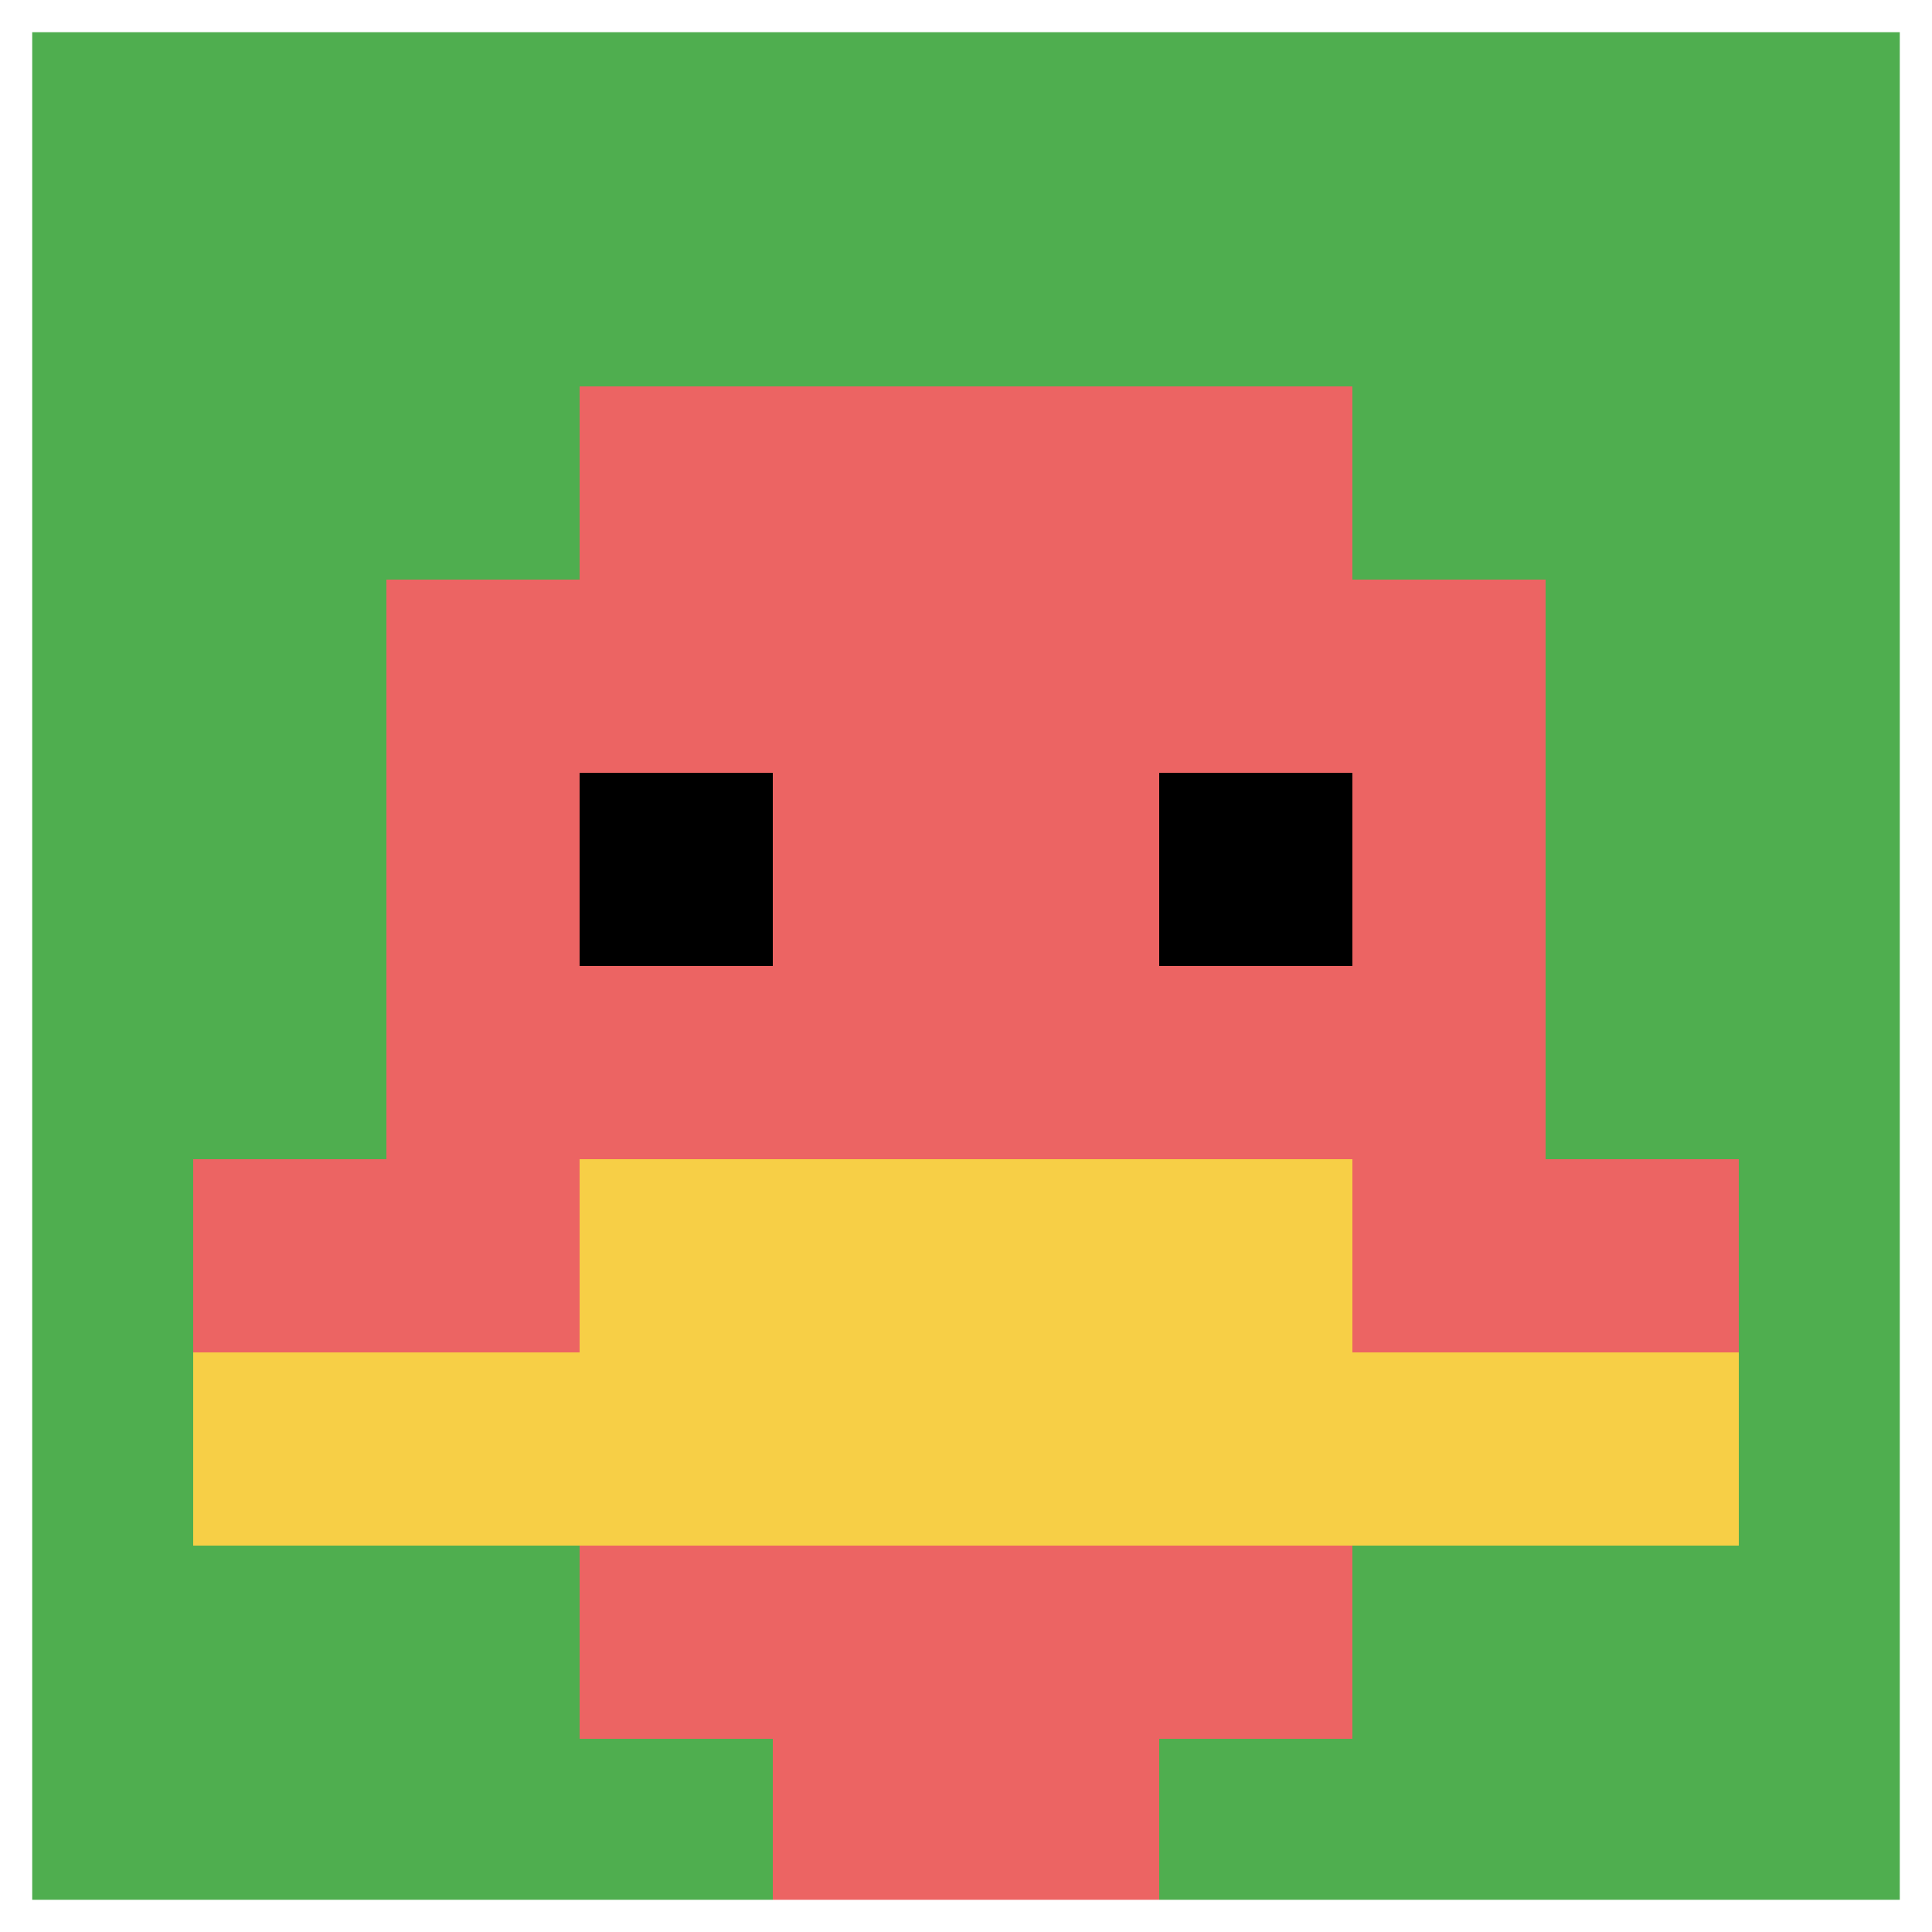
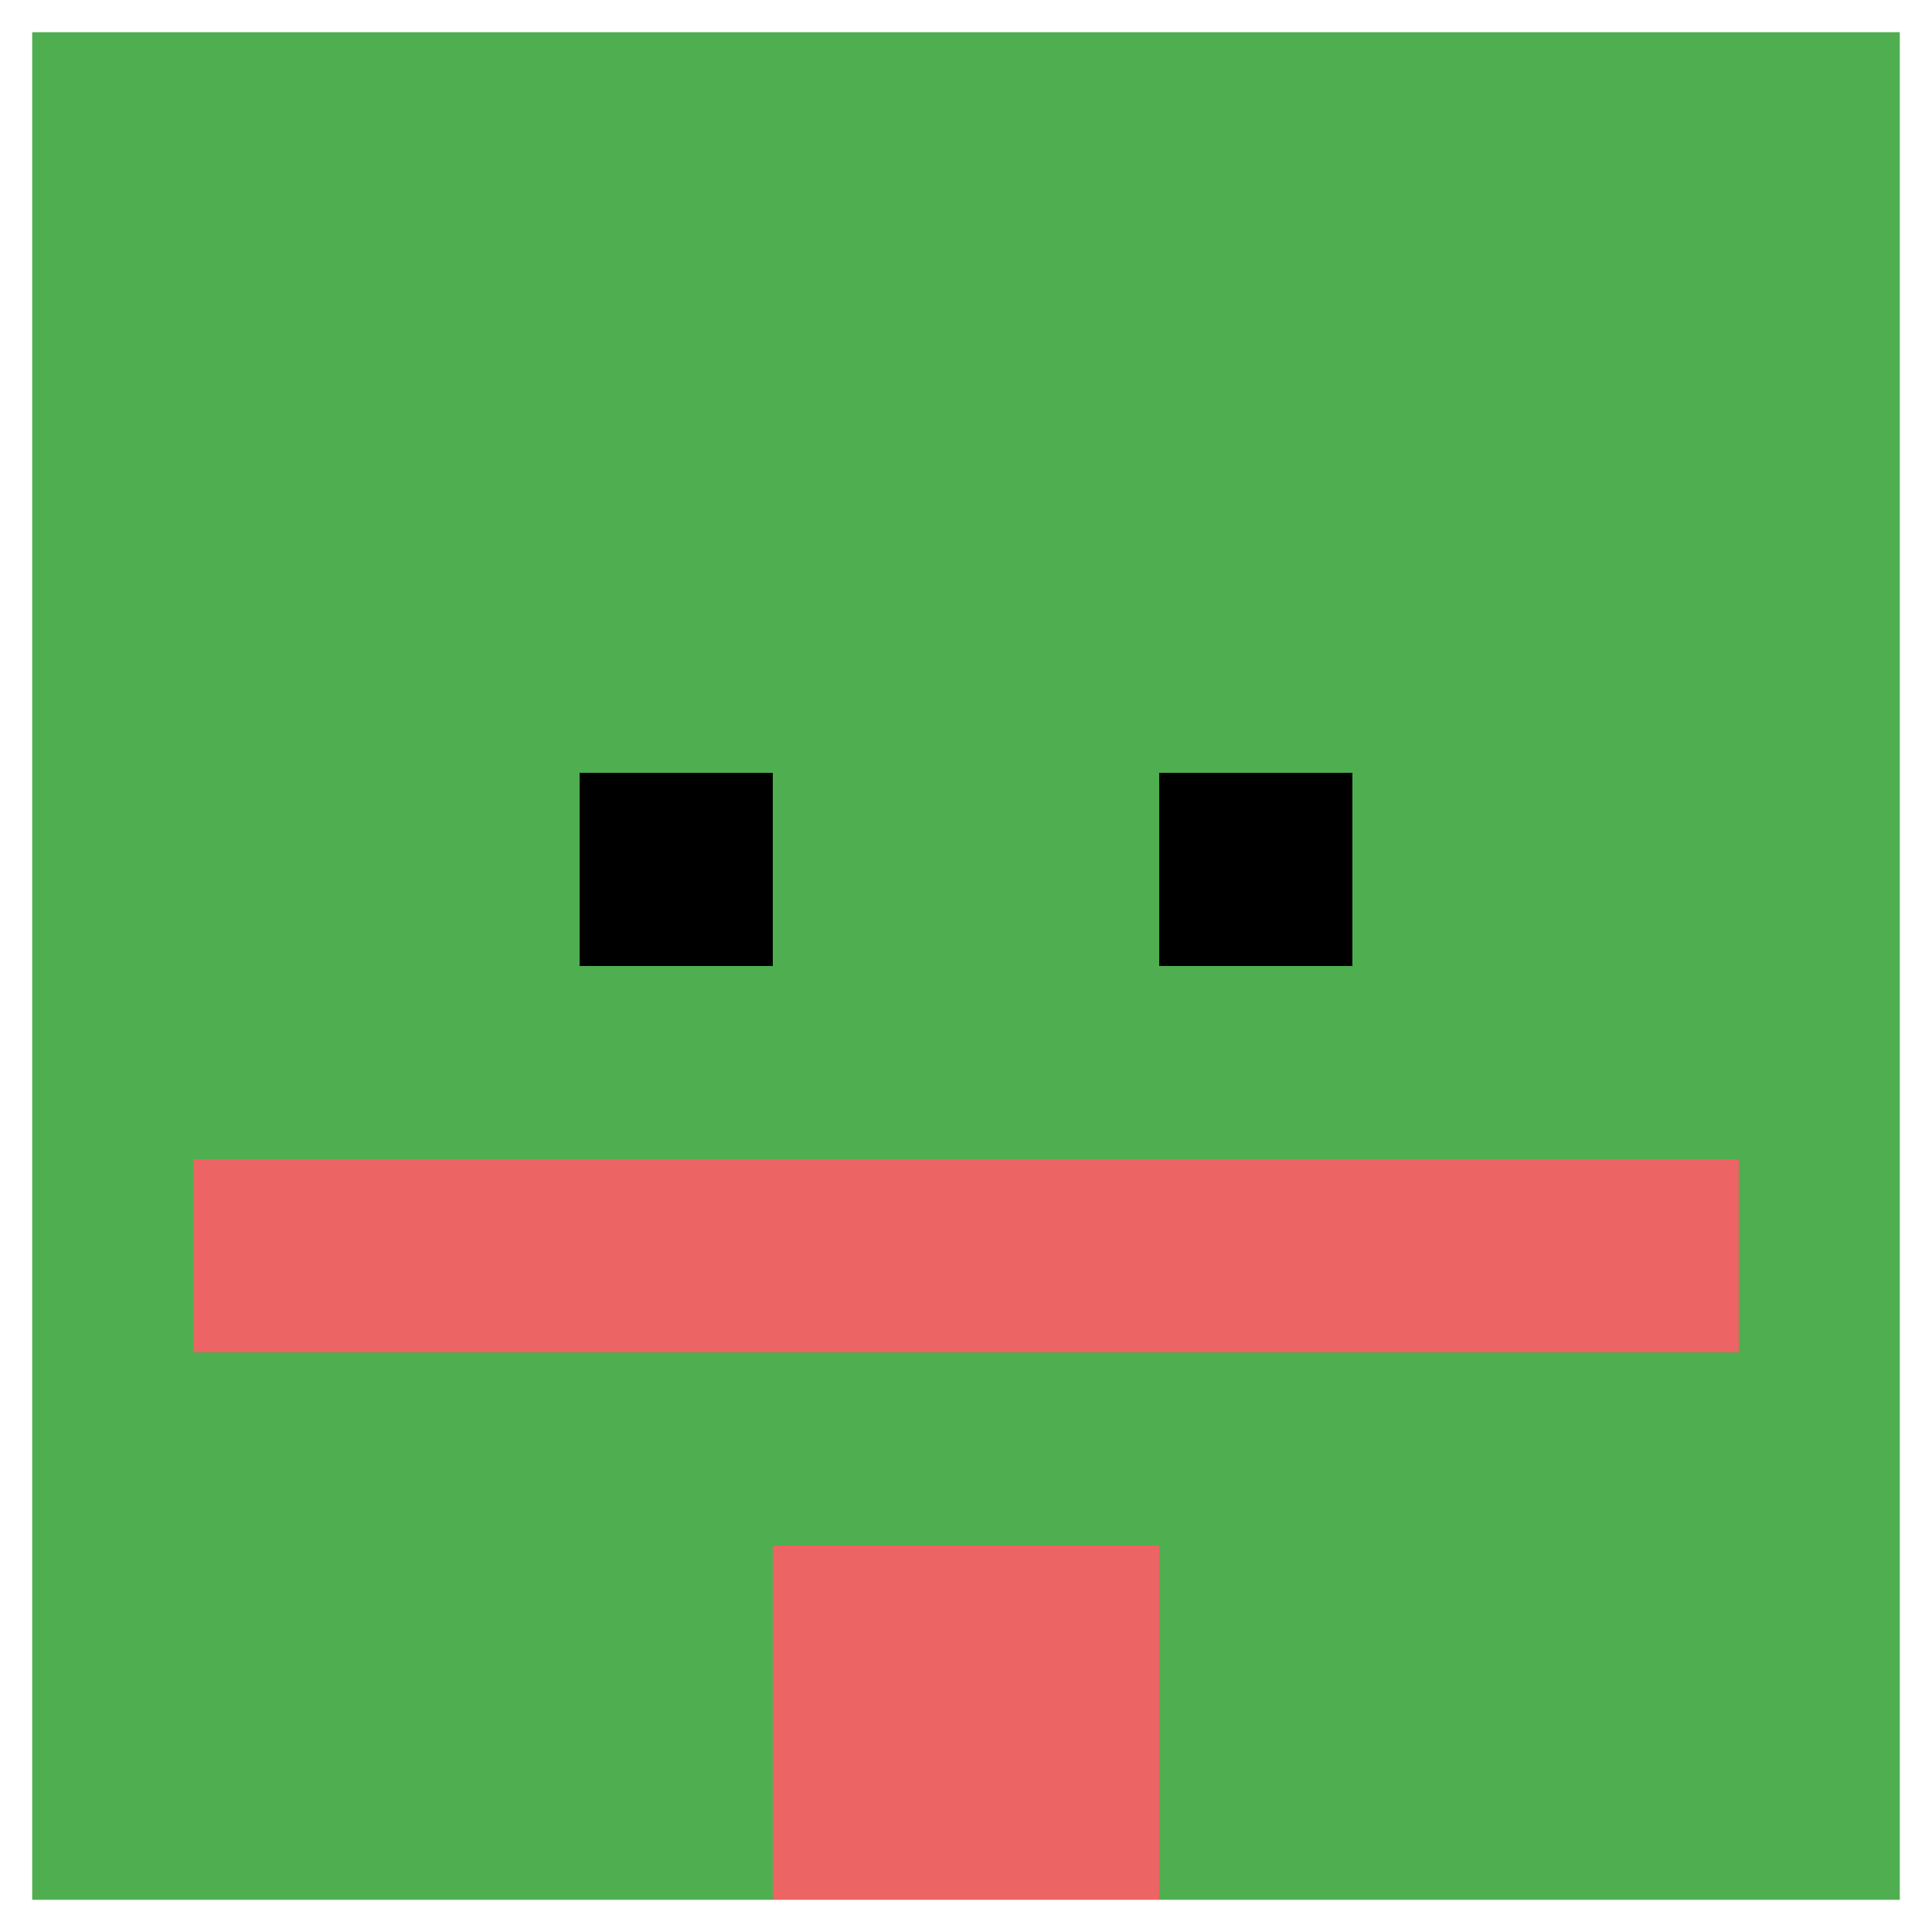
<svg xmlns="http://www.w3.org/2000/svg" version="1.1" width="1184" height="1184">
  <title>'goose-pfp-502107' by Dmitri Cherniak</title>
  <desc>seed=502107
backgroundColor=#ffffff
padding=71
innerPadding=0
timeout=100
dimension=1
border=true
Save=function(){return n.handleSave()}
frame=44

Rendered at Wed Oct 04 2023 20:04:59 GMT+0800 (中国标准时间)
Generated in &lt;1ms
</desc>
  <defs />
  <rect width="100%" height="100%" fill="#ffffff" />
  <g>
    <g id="0-0">
      <rect x="0" y="0" height="1184" width="1184" fill="#4FAE4F" />
      <g>
-         <rect id="0-0-3-2-4-7" x="355.2" y="236.8" width="473.6" height="828.8" fill="#EC6463" />
-         <rect id="0-0-2-3-6-5" x="236.8" y="355.2" width="710.4" height="592" fill="#EC6463" />
        <rect id="0-0-4-8-2-2" x="473.6" y="947.2" width="236.8" height="236.8" fill="#EC6463" />
        <rect id="0-0-1-6-8-1" x="118.4" y="710.4" width="947.2" height="118.4" fill="#EC6463" />
-         <rect id="0-0-1-7-8-1" x="118.4" y="828.8" width="947.2" height="118.4" fill="#F7CF46" />
-         <rect id="0-0-3-6-4-2" x="355.2" y="710.4" width="473.6" height="236.8" fill="#F7CF46" />
        <rect id="0-0-3-4-1-1" x="355.2" y="473.6" width="118.4" height="118.4" fill="#000000" />
        <rect id="0-0-6-4-1-1" x="710.4" y="473.6" width="118.4" height="118.4" fill="#000000" />
      </g>
      <rect x="0" y="0" stroke="white" stroke-width="39.467" height="1184" width="1184" fill="none" />
    </g>
  </g>
</svg>